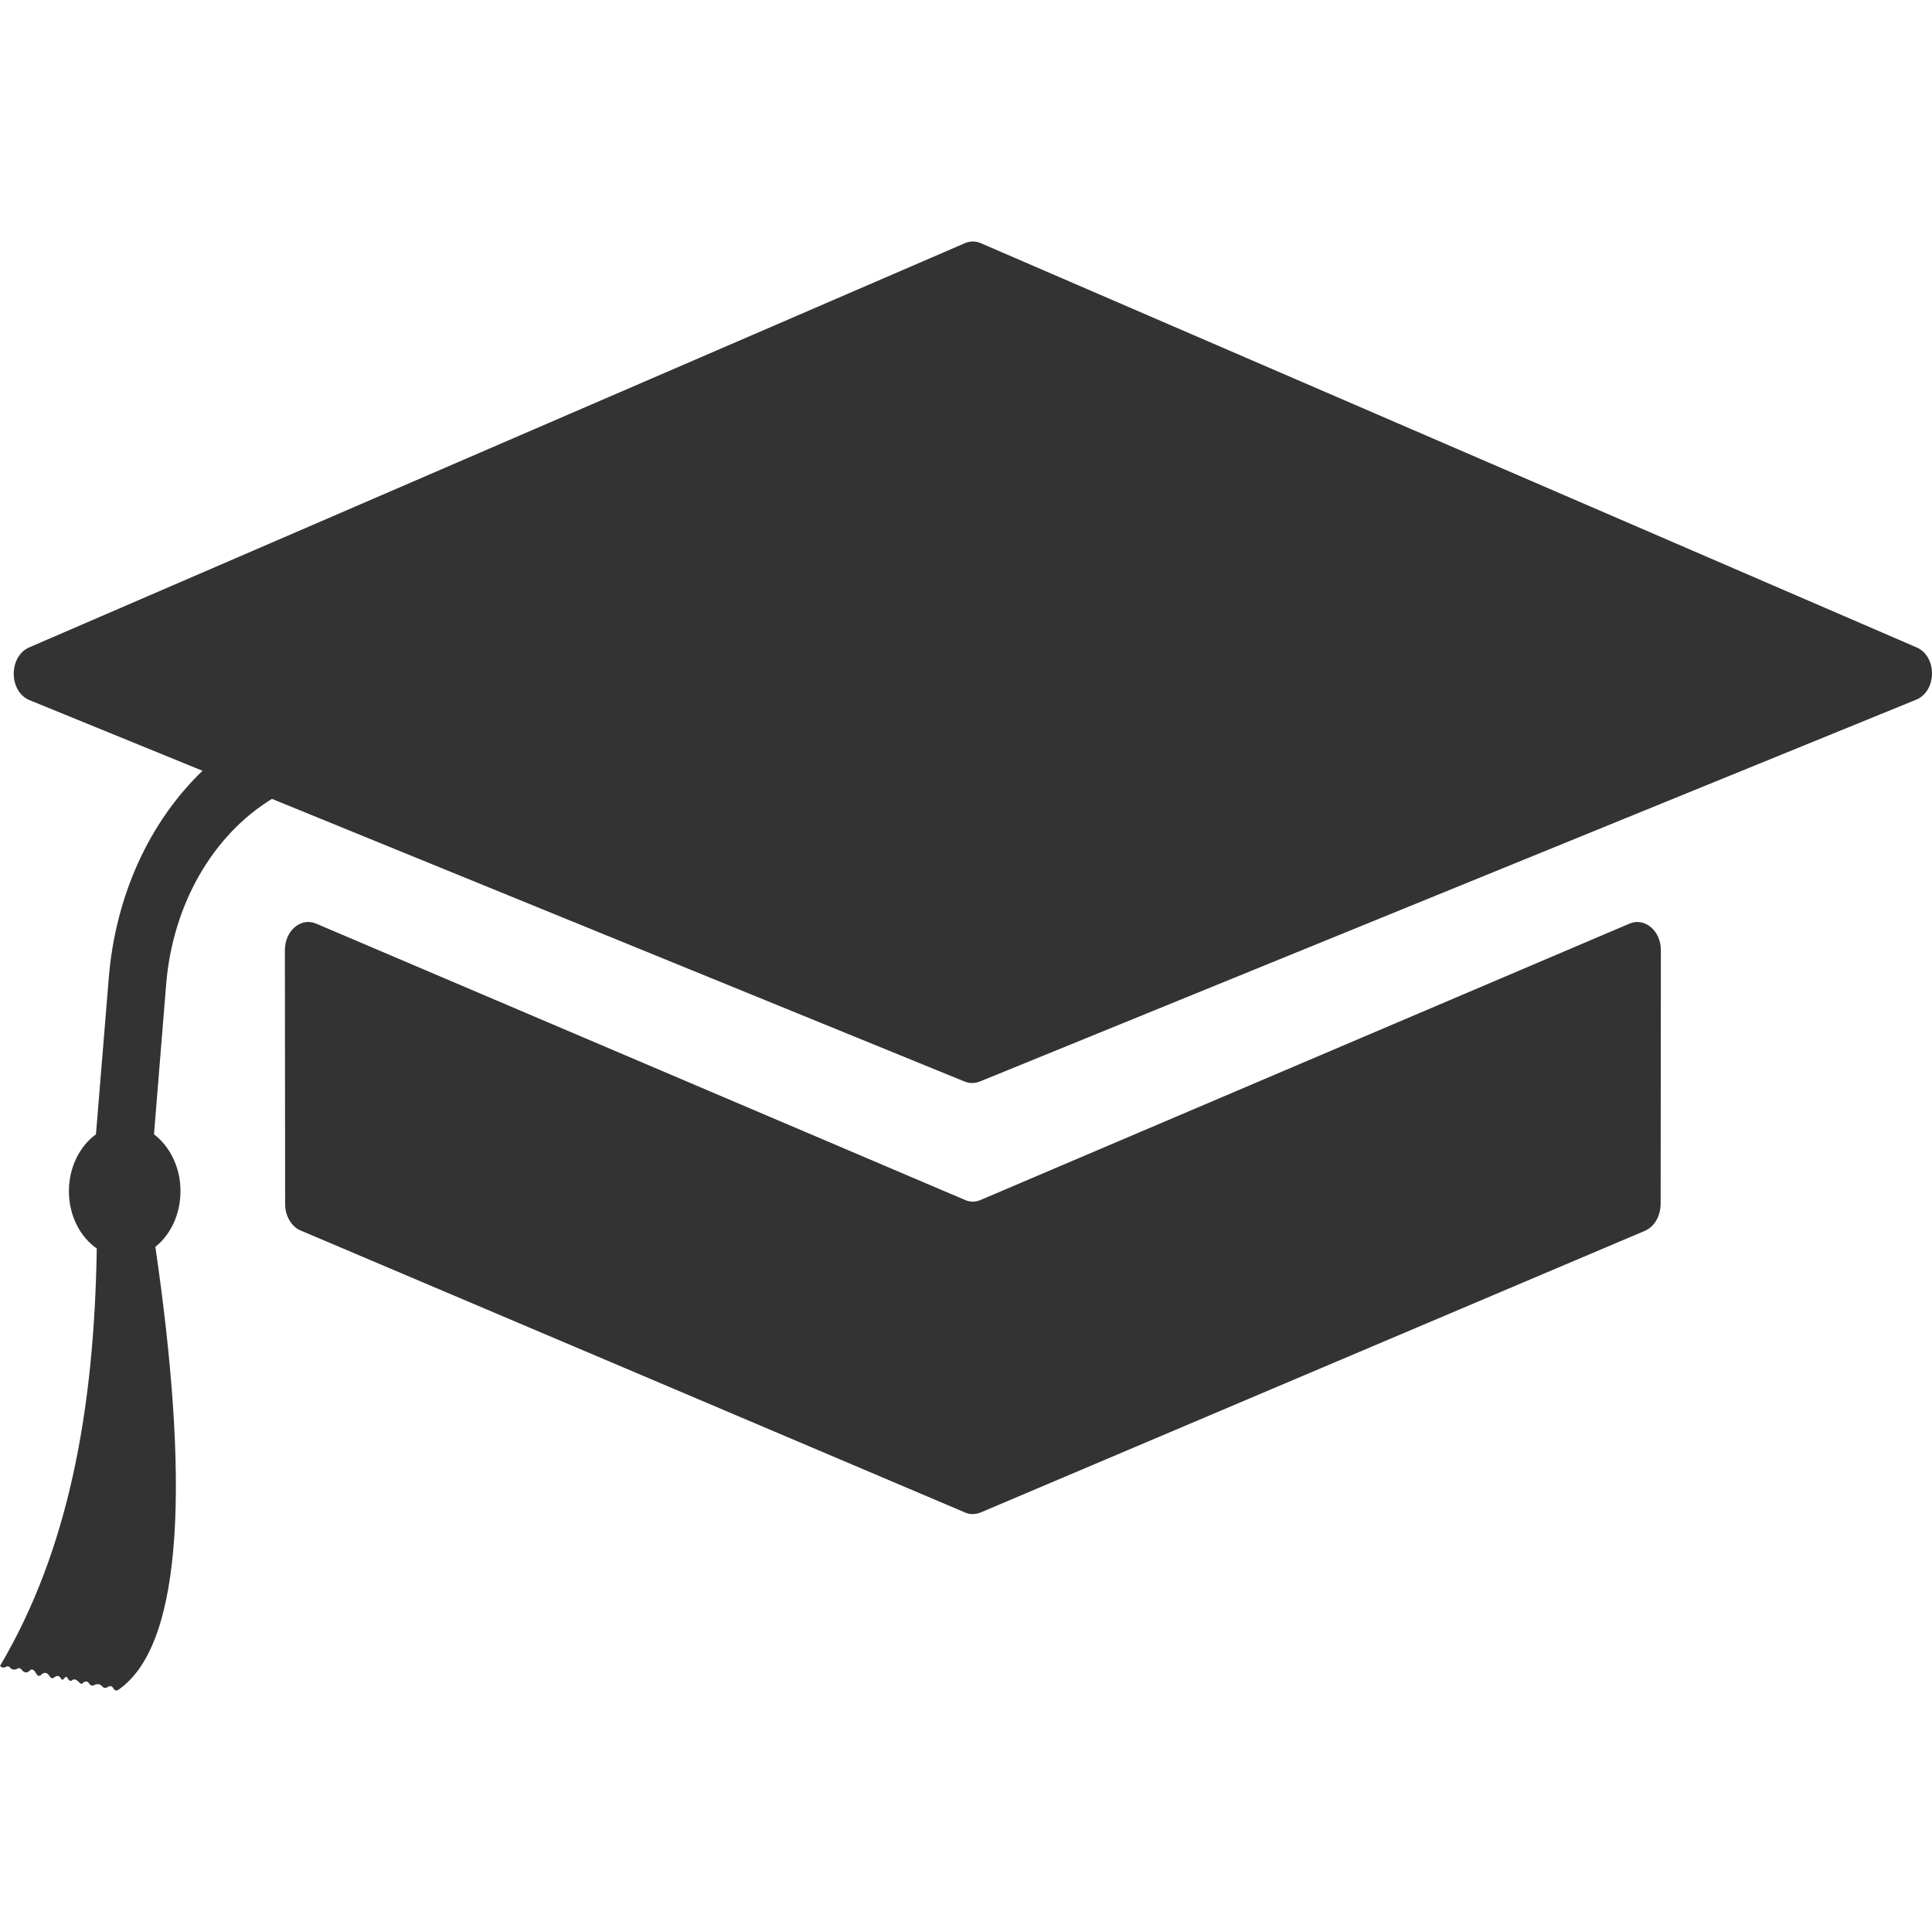
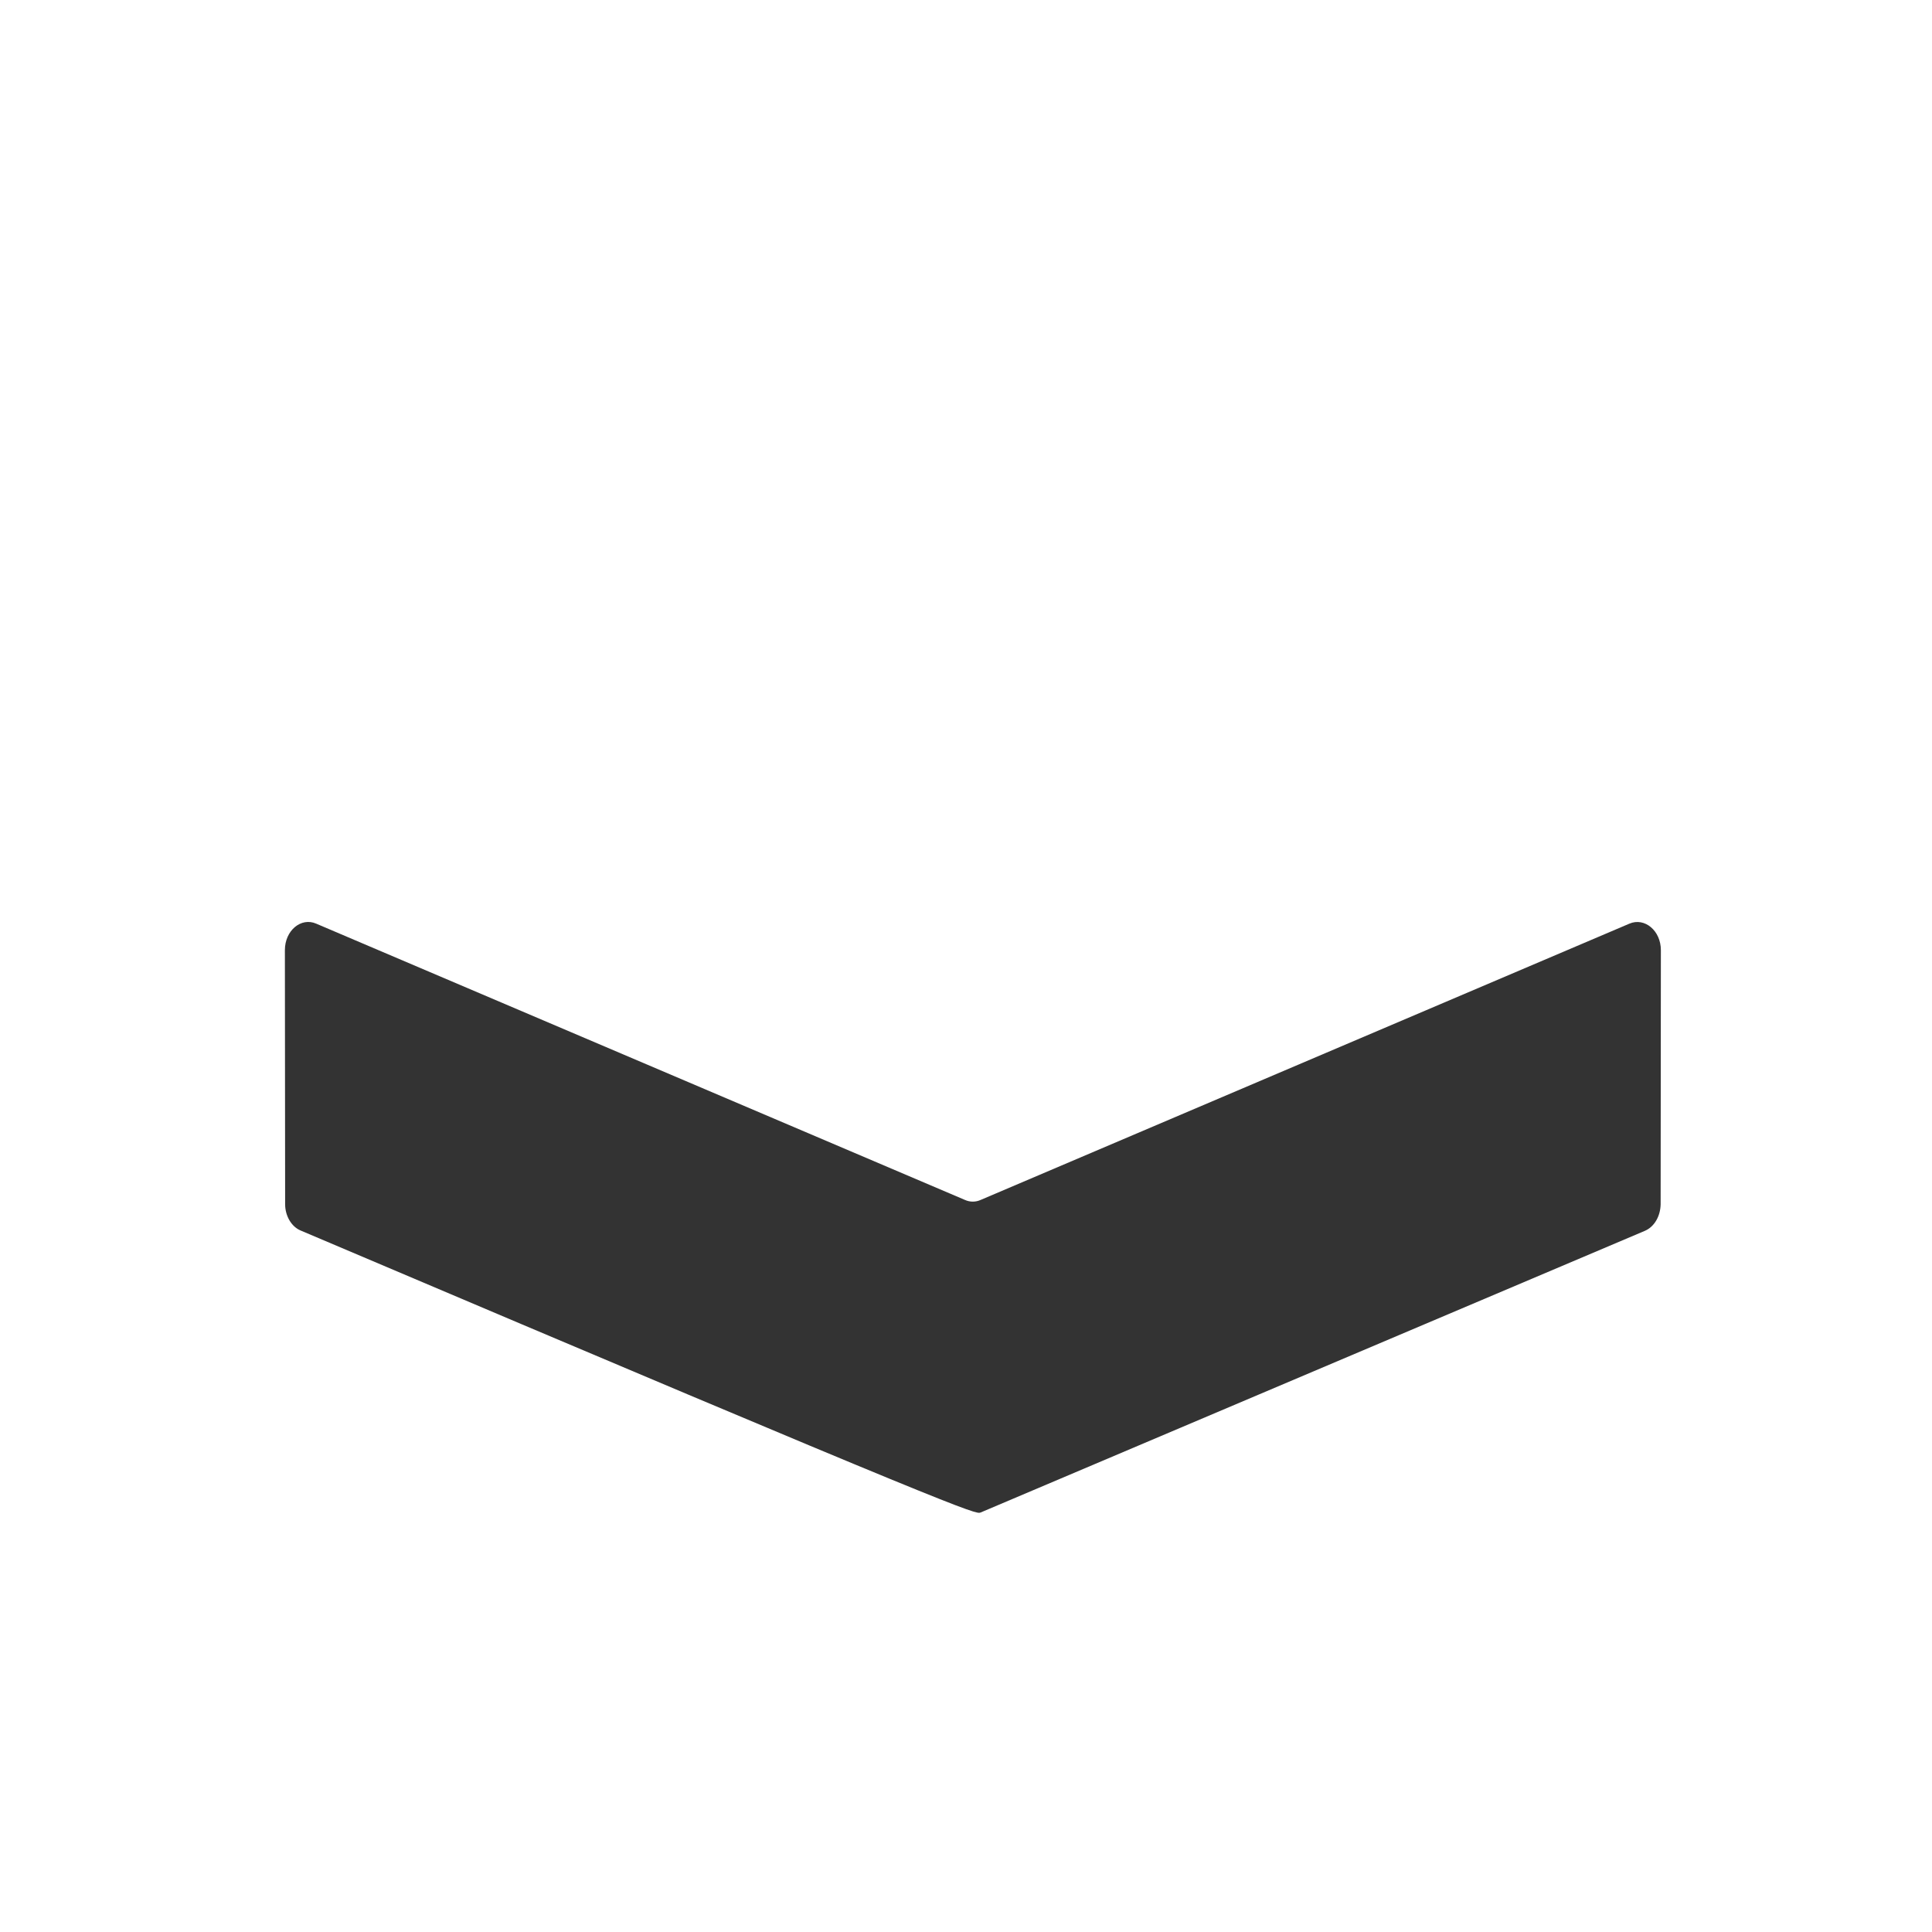
<svg xmlns="http://www.w3.org/2000/svg" width="24" height="24" viewBox="0 0 24 24" fill="none">
-   <path d="M3.539 11.802L3.542 14.959C3.542 15.105 3.621 15.239 3.735 15.286C4.918 15.787 11.139 18.428 11.989 18.789C12.051 18.817 12.119 18.813 12.181 18.789L20.433 15.29C20.55 15.24 20.626 15.11 20.629 14.96L20.632 11.804C20.632 11.561 20.431 11.393 20.241 11.474L12.182 14.906C12.12 14.934 12.049 14.934 11.987 14.906L3.928 11.474C3.74 11.392 3.539 11.559 3.539 11.803L3.539 11.802Z" fill="#333333" />
-   <path d="M23.808 8.042L12.184 3.021C12.119 2.993 12.049 2.993 11.986 3.021L0.363 8.042C0.105 8.154 0.107 8.592 0.368 8.698L2.516 9.575C1.861 10.203 1.434 11.121 1.351 12.151L1.192 14.091C0.991 14.237 0.856 14.499 0.856 14.797C0.856 15.102 0.996 15.366 1.202 15.509C1.171 17.522 0.85 19.258 0 20.695C0.02 20.714 0.045 20.723 0.068 20.708C0.095 20.695 0.115 20.698 0.128 20.72C0.149 20.742 0.175 20.744 0.204 20.736C0.224 20.72 0.249 20.711 0.274 20.748C0.301 20.779 0.326 20.782 0.358 20.764C0.389 20.723 0.418 20.736 0.443 20.779C0.462 20.811 0.482 20.841 0.522 20.795C0.555 20.771 0.584 20.779 0.61 20.813C0.631 20.853 0.657 20.857 0.686 20.829C0.709 20.813 0.732 20.817 0.751 20.841C0.766 20.873 0.779 20.873 0.796 20.851C0.819 20.819 0.834 20.827 0.848 20.861C0.863 20.877 0.881 20.892 0.898 20.87C0.924 20.855 0.947 20.864 0.971 20.886C0.994 20.91 1.016 20.936 1.036 20.898C1.07 20.883 1.093 20.886 1.104 20.91C1.125 20.942 1.151 20.948 1.183 20.926C1.214 20.917 1.24 20.92 1.263 20.942C1.284 20.97 1.31 20.974 1.337 20.958C1.368 20.934 1.392 20.946 1.41 20.974C1.428 21.008 1.452 21.005 1.478 20.986C2.299 20.407 2.341 18.308 1.93 15.489C2.117 15.339 2.242 15.088 2.242 14.795C2.242 14.5 2.109 14.239 1.913 14.091L2.064 12.229C2.145 11.234 2.643 10.375 3.378 9.924L11.982 13.435C12.044 13.46 12.109 13.46 12.172 13.435L23.796 8.695C24.064 8.592 24.067 8.154 23.809 8.042L23.808 8.042Z" fill="#333333" />
+   <path d="M3.539 11.802L3.542 14.959C3.542 15.105 3.621 15.239 3.735 15.286C12.051 18.817 12.119 18.813 12.181 18.789L20.433 15.29C20.55 15.24 20.626 15.11 20.629 14.96L20.632 11.804C20.632 11.561 20.431 11.393 20.241 11.474L12.182 14.906C12.12 14.934 12.049 14.934 11.987 14.906L3.928 11.474C3.74 11.392 3.539 11.559 3.539 11.803L3.539 11.802Z" fill="#333333" />
</svg>